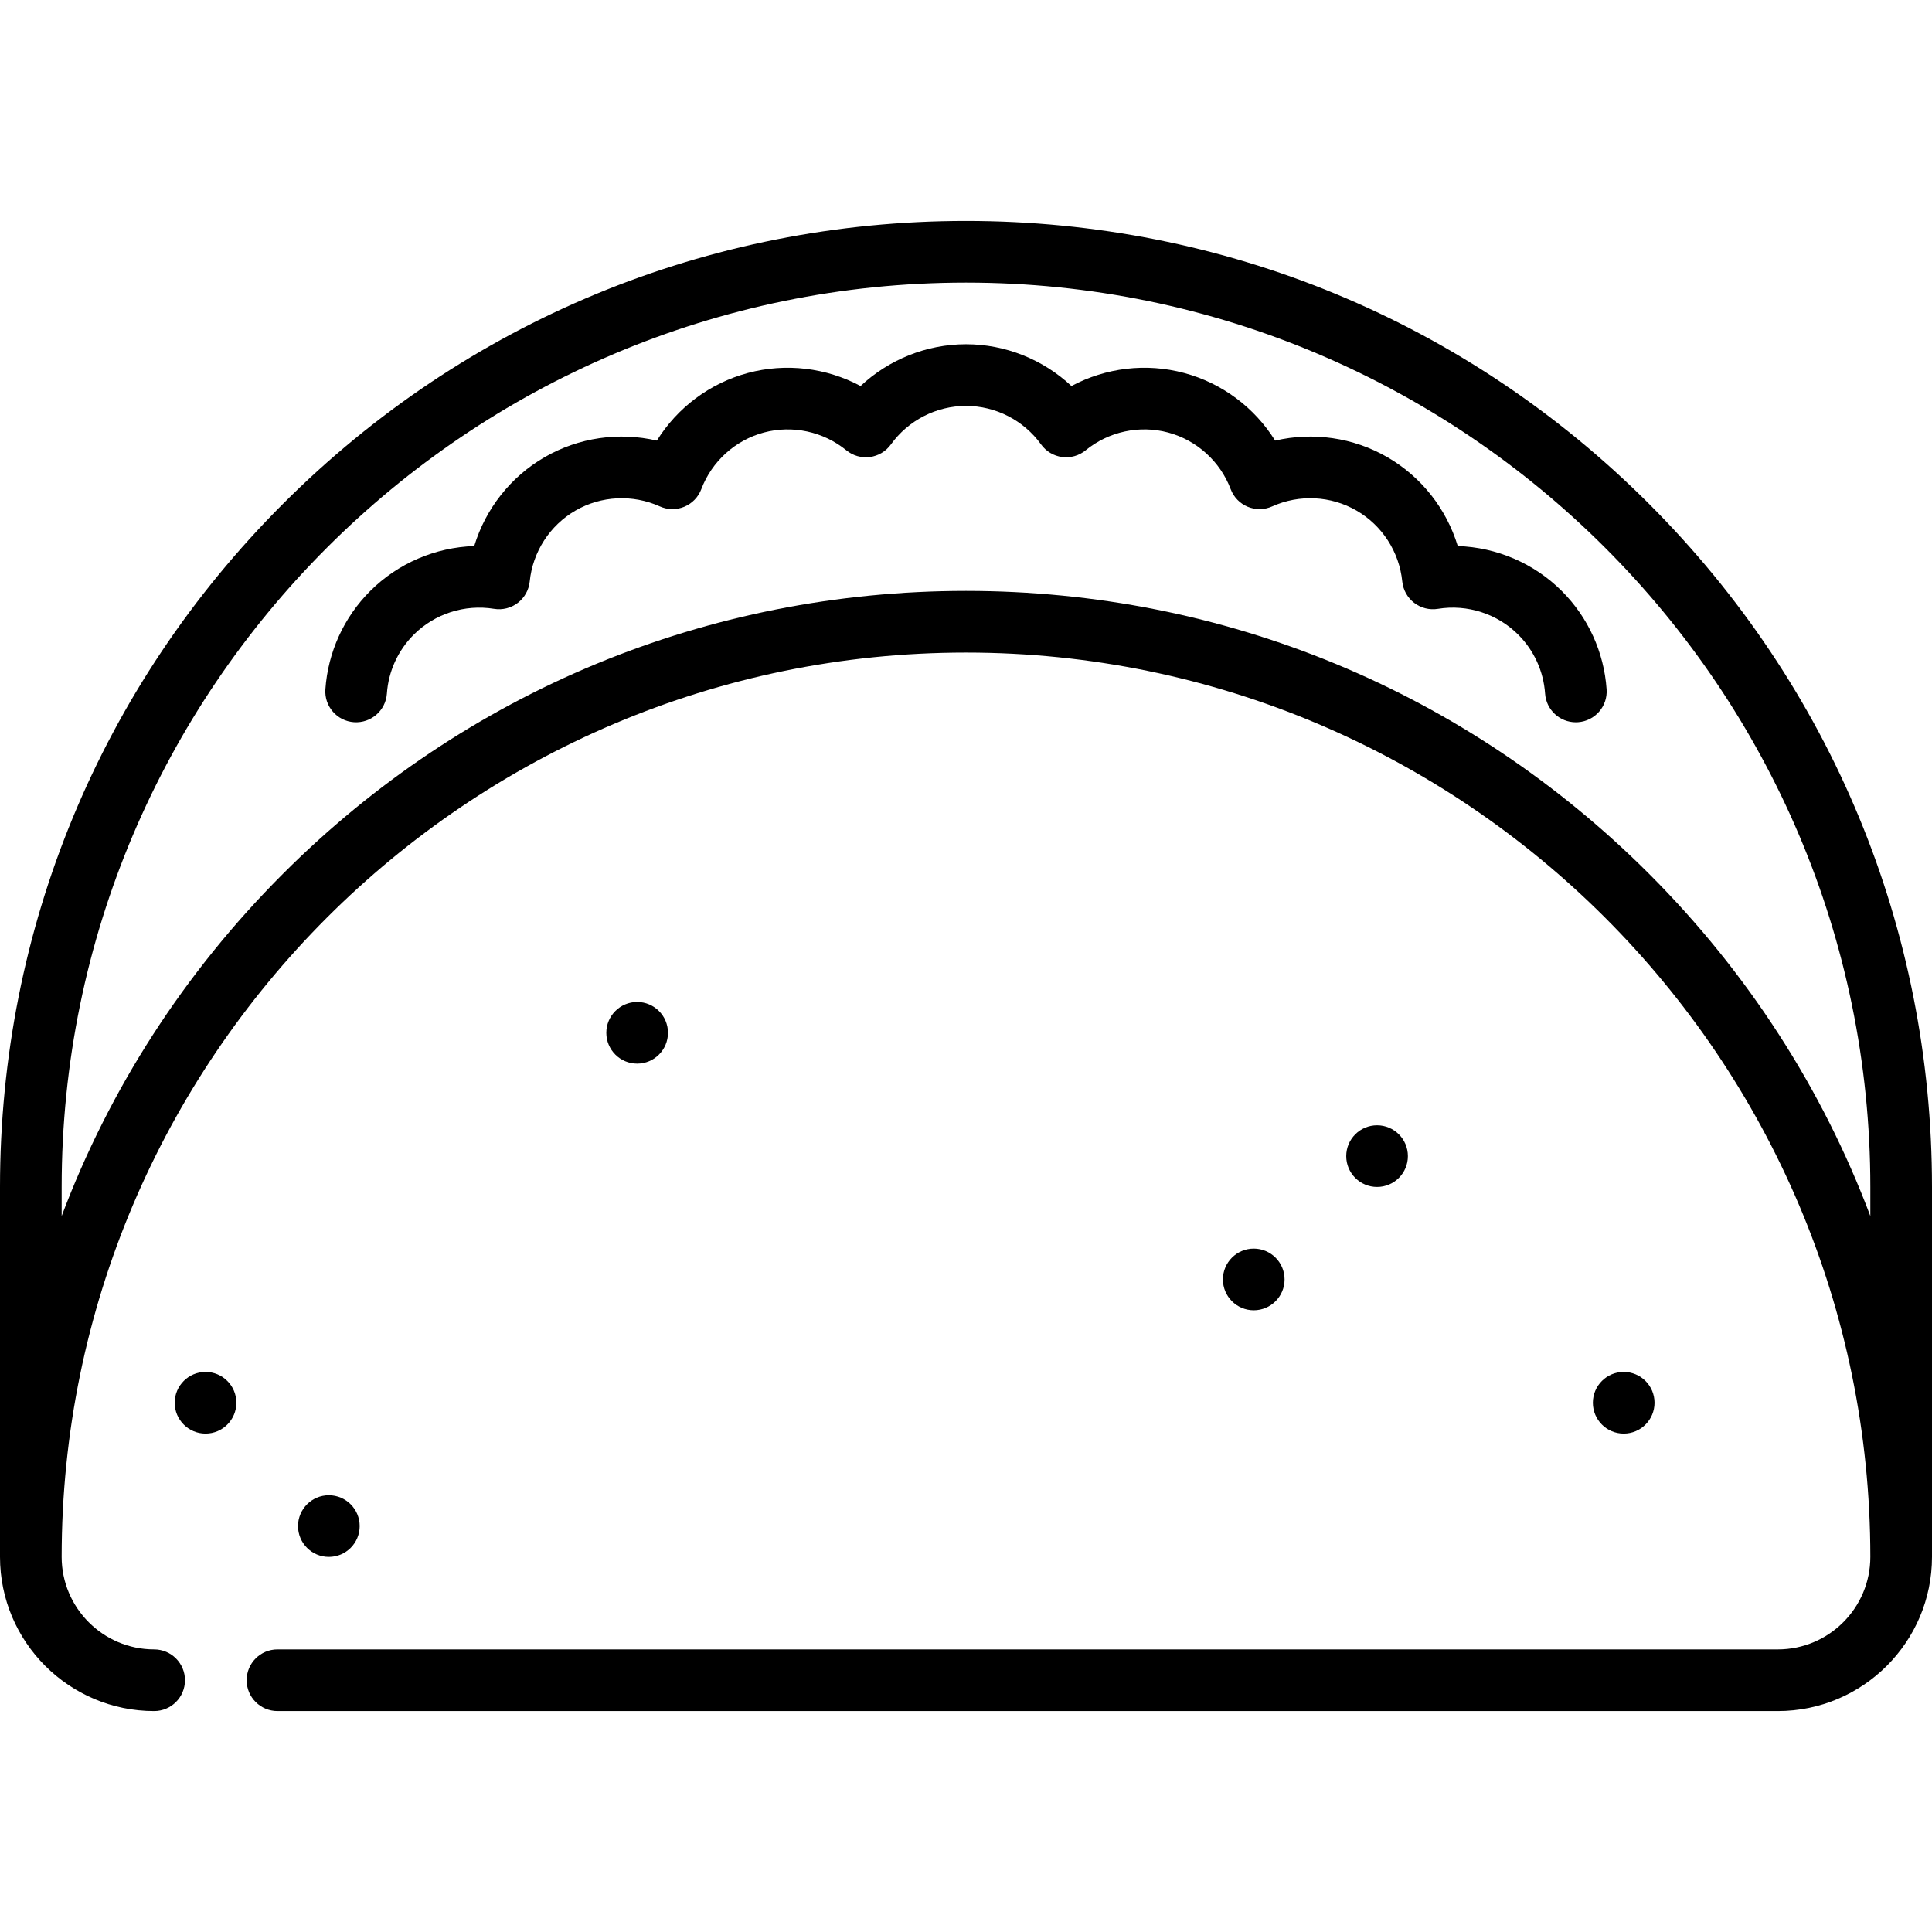
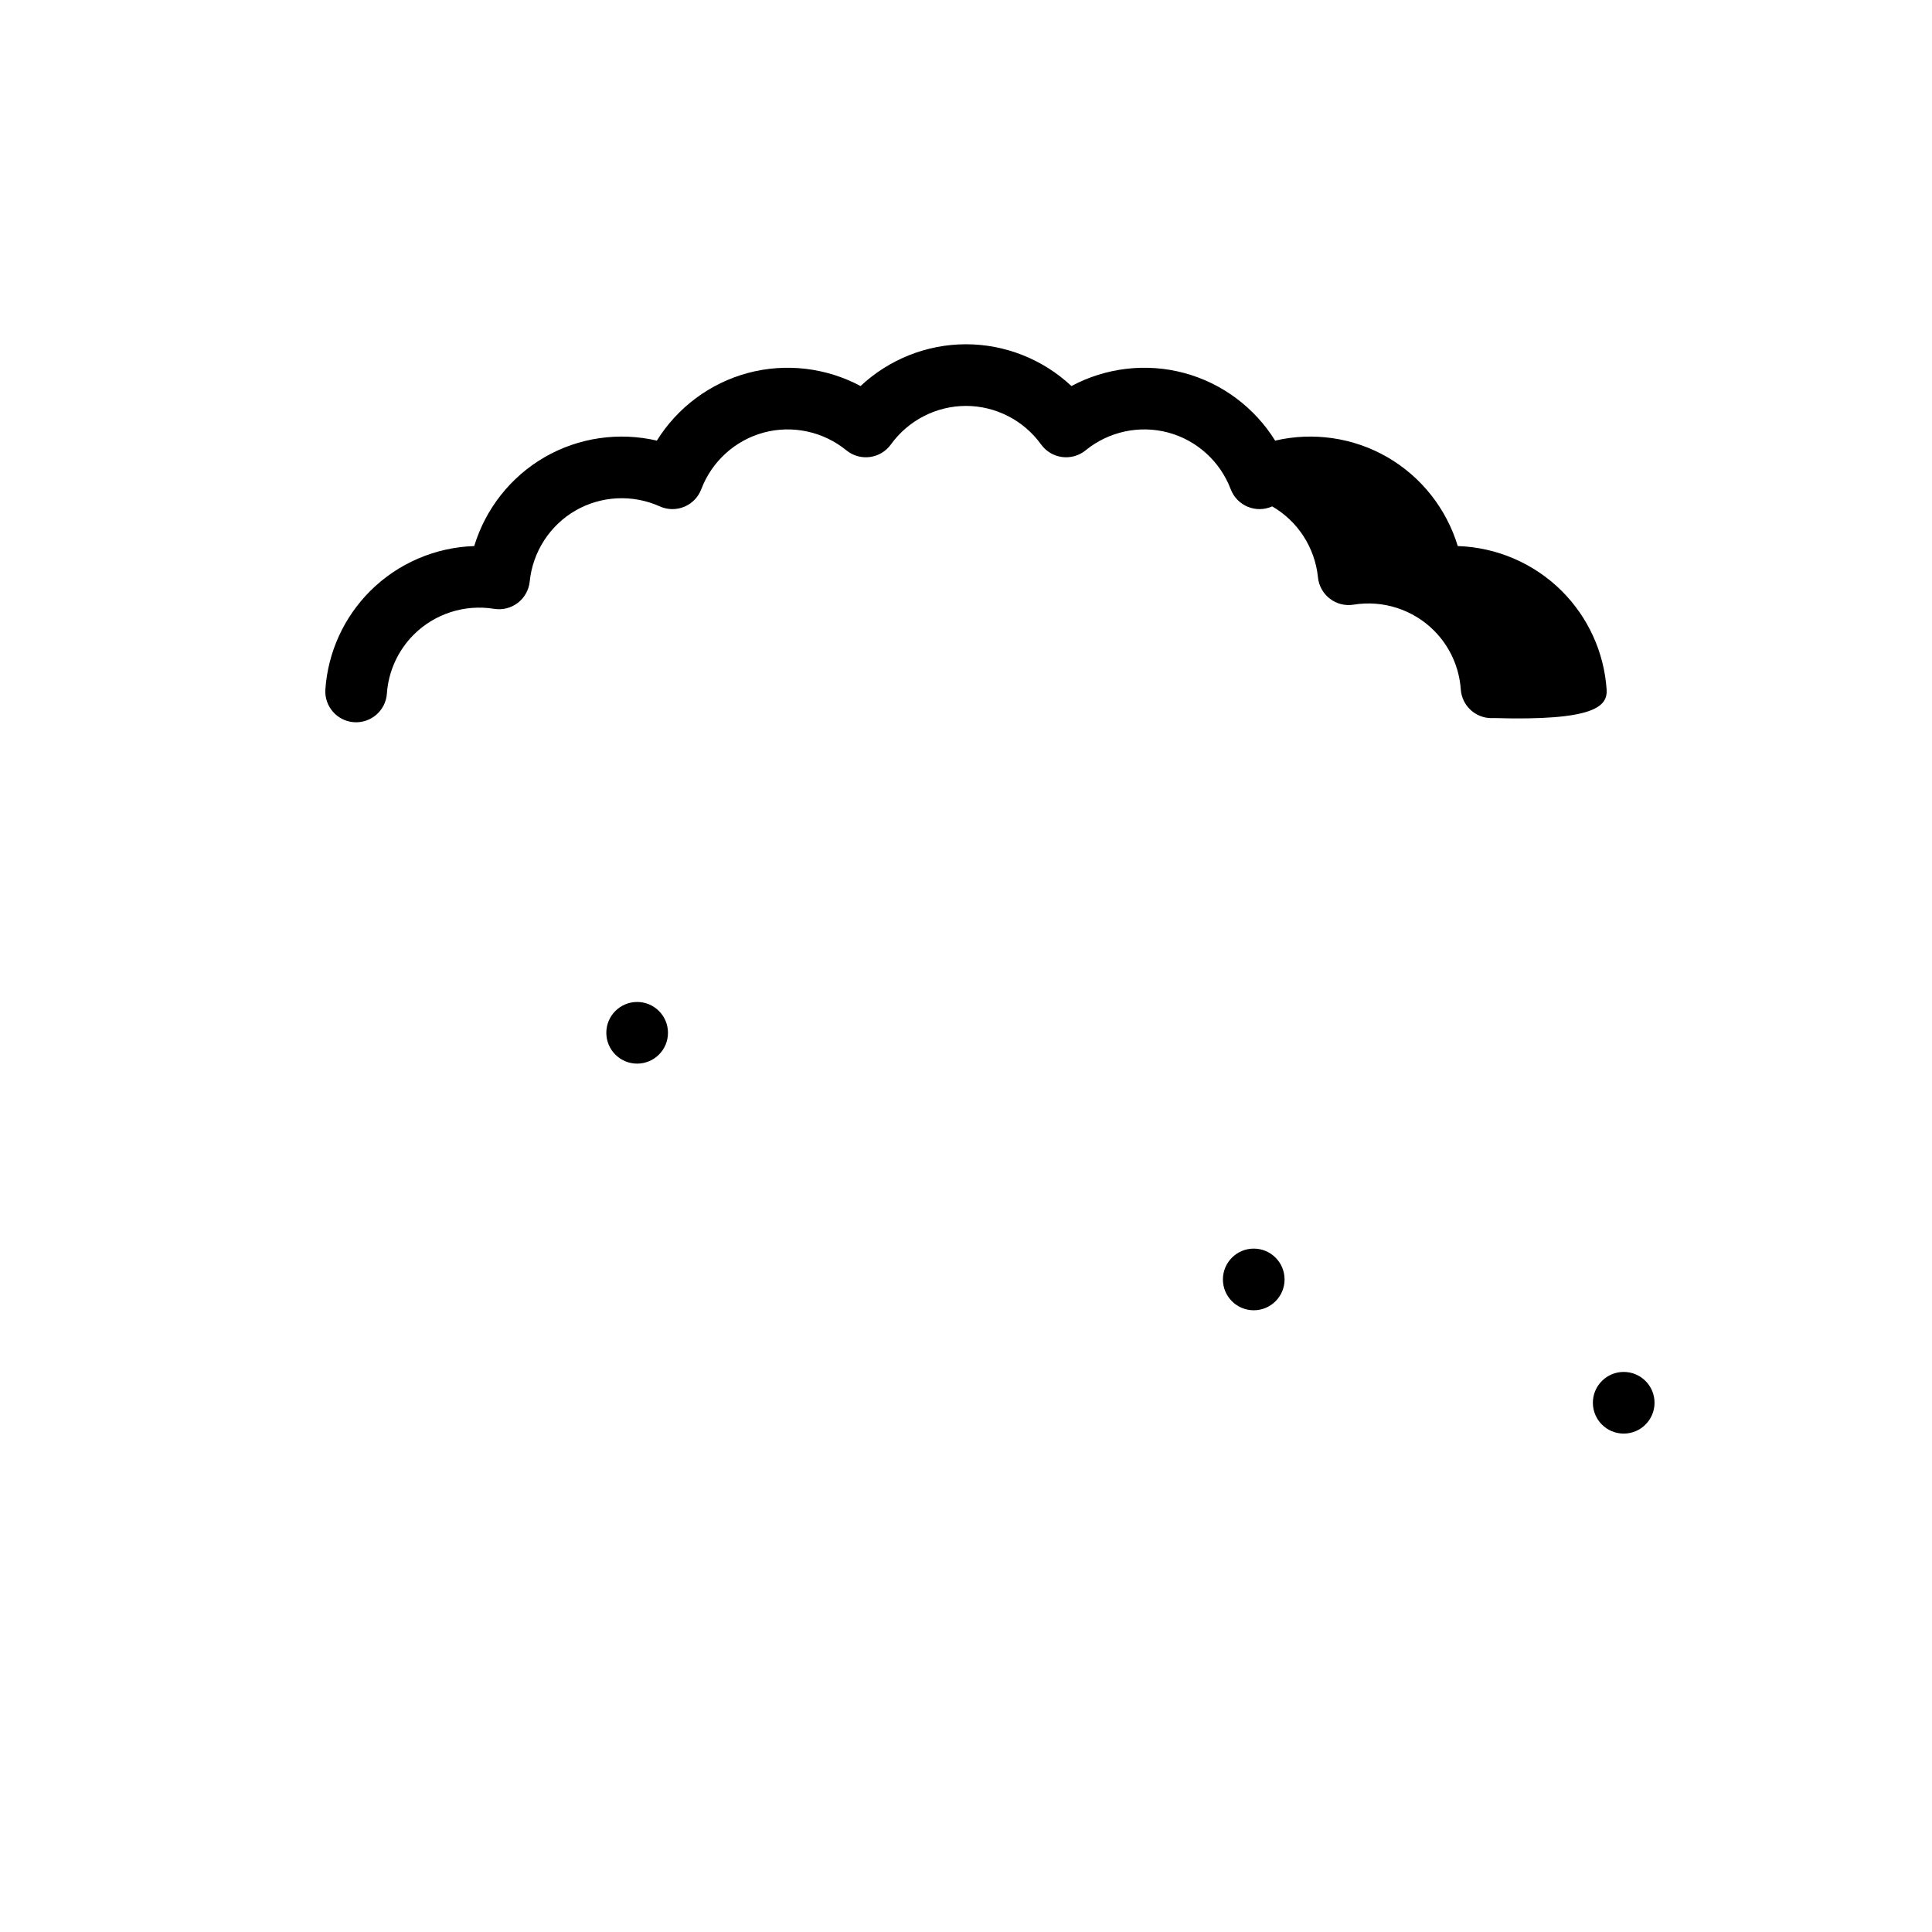
<svg xmlns="http://www.w3.org/2000/svg" version="1.1" id="Layer_1" x="0px" y="0px" viewBox="0 0 512 512" style="enable-background:new 0 0 512 512;" xml:space="preserve">
  <g>
    <g>
-       <path d="M437.019,133.534C388.668,85.182,324.38,58.553,256,58.553S123.333,85.182,74.981,133.534    C26.628,181.886,0,246.173,0,314.553v98.043c0,22.526,18.325,40.851,40.851,40.851c4.512,0,8.17-3.657,8.17-8.17    s-3.658-8.17-8.17-8.17c-13.516,0-24.511-10.996-24.511-24.511c0-132.149,107.51-239.66,239.66-239.66    s239.66,107.51,239.66,239.66c0,13.515-10.995,24.511-24.511,24.511H73.532c-4.512,0-8.17,3.657-8.17,8.17s3.658,8.17,8.17,8.17    h397.617c22.526,0,40.851-18.325,40.851-40.851v-98.043C512,246.173,485.372,181.886,437.019,133.534z M495.66,322.258    c-12.665-33.644-32.461-64.501-58.64-90.682C388.668,183.224,324.38,156.596,256,156.596s-132.667,26.628-181.019,74.981    c-26.18,26.181-45.975,57.038-58.64,90.682v-7.705c0-132.149,107.51-239.66,239.66-239.66s239.66,107.51,239.66,239.66V322.258z" />
+       </g>
+   </g>
+   <g>
+     <g>
+       <path d="M425.768,182.676c-0.681-9.822-4.892-19.067-11.858-26.034c-7.383-7.381-17.305-11.594-27.587-11.931    c-2.987-9.844-9.623-18.339-18.664-23.559c-9.041-5.22-19.716-6.718-29.734-4.384c-5.434-8.736-14.042-15.225-24.126-17.925    c-10.083-2.704-20.783-1.387-29.856,3.461c-7.51-7.032-17.504-11.071-27.943-11.071c-10.439,0-20.433,4.039-27.943,11.07    c-9.074-4.848-19.774-6.162-29.856-3.461c-10.083,2.701-18.692,9.191-24.126,17.925c-10.018-2.333-20.694-0.836-29.734,4.384    c-9.041,5.219-15.677,13.715-18.664,23.559c-10.281,0.339-20.204,4.549-27.587,11.931c-6.966,6.966-11.178,16.213-11.859,26.036    c-0.313,4.501,3.084,8.403,7.585,8.716c4.506,0.295,8.403-3.084,8.716-7.586c0.409-5.889,2.934-11.433,7.111-15.611    c5.556-5.557,13.516-8.114,21.297-6.851c2.221,0.365,4.499-0.209,6.287-1.582c1.788-1.373,2.929-3.422,3.155-5.662    c0.79-7.842,5.324-14.869,12.128-18.798c6.804-3.928,15.155-4.341,22.344-1.105c2.055,0.927,4.401,0.963,6.482,0.099    c2.082-0.862,3.715-2.546,4.513-4.653c2.793-7.372,8.992-12.985,16.58-15.019c7.59-2.029,15.764-0.27,21.868,4.717    c1.745,1.425,4,2.065,6.235,1.772c2.234-0.294,4.247-1.497,5.565-3.326c4.606-6.397,12.046-10.216,19.903-10.216    c7.857,0,15.297,3.819,19.903,10.216c1.316,1.829,3.33,3.032,5.564,3.326c2.233,0.293,4.49-0.347,6.236-1.772    c6.104-4.987,14.276-6.749,21.868-4.717c7.589,2.034,13.787,7.648,16.58,15.019c0.799,2.108,2.431,3.791,4.514,4.653    c2.082,0.863,4.427,0.828,6.482-0.098c6.804,3.928,11.338,10.956,12.128,18.798    c0.227,2.242,1.368,4.291,3.156,5.662c1.787,1.372,4.06,1.945,6.287,1.582c7.779-1.271,15.74,1.294,21.296,6.851    c4.177,4.177,6.703,9.721,7.111,15.611c0.298,4.31,3.887,7.605,8.142,7.605c0.19,0,0.381-0.007,0.574-0.02    C422.684,191.079,426.081,187.177,425.768,182.676z" />
    </g>
  </g>
  <g>
    <g>
-       <path d="M425.768,182.676c-0.681-9.822-4.892-19.067-11.858-26.034c-7.383-7.381-17.305-11.594-27.587-11.931    c-2.987-9.844-9.623-18.339-18.664-23.559c-9.041-5.22-19.716-6.718-29.734-4.384c-5.434-8.736-14.042-15.225-24.126-17.925    c-10.083-2.704-20.783-1.387-29.856,3.461c-7.51-7.032-17.504-11.071-27.943-11.071c-10.439,0-20.433,4.039-27.943,11.07    c-9.074-4.848-19.774-6.162-29.856-3.461c-10.083,2.701-18.692,9.191-24.126,17.925c-10.018-2.333-20.694-0.836-29.734,4.384    c-9.041,5.219-15.677,13.715-18.664,23.559c-10.281,0.339-20.204,4.549-27.587,11.931c-6.966,6.966-11.178,16.213-11.859,26.036    c-0.313,4.501,3.084,8.403,7.585,8.716c4.506,0.295,8.403-3.084,8.716-7.586c0.409-5.889,2.934-11.433,7.111-15.611    c5.556-5.557,13.516-8.114,21.297-6.851c2.221,0.365,4.499-0.209,6.287-1.582c1.788-1.373,2.929-3.422,3.155-5.662    c0.79-7.842,5.324-14.869,12.128-18.798c6.804-3.928,15.155-4.341,22.344-1.105c2.055,0.927,4.401,0.963,6.482,0.099    c2.082-0.862,3.715-2.546,4.513-4.653c2.793-7.372,8.992-12.985,16.58-15.019c7.59-2.029,15.764-0.27,21.868,4.717    c1.745,1.425,4,2.065,6.235,1.772c2.234-0.294,4.247-1.497,5.565-3.326c4.606-6.397,12.046-10.216,19.903-10.216    c7.857,0,15.297,3.819,19.903,10.216c1.316,1.829,3.33,3.032,5.564,3.326c2.233,0.293,4.49-0.347,6.236-1.772    c6.104-4.987,14.276-6.749,21.868-4.717c7.589,2.034,13.787,7.648,16.58,15.019c0.799,2.108,2.431,3.791,4.514,4.653    c2.082,0.863,4.427,0.828,6.482-0.098c7.188-3.24,15.539-2.825,22.344,1.104c6.804,3.928,11.338,10.956,12.128,18.798    c0.227,2.242,1.368,4.291,3.156,5.662c1.787,1.372,4.06,1.945,6.287,1.582c7.779-1.271,15.74,1.294,21.296,6.851    c4.177,4.177,6.703,9.721,7.111,15.611c0.298,4.31,3.887,7.605,8.142,7.605c0.19,0,0.381-0.007,0.574-0.02    C422.684,191.079,426.081,187.177,425.768,182.676z" />
-     </g>
+       </g>
  </g>
  <g>
    <g>
-       <circle cx="54.468" cy="371.745" r="8.17" />
-     </g>
-   </g>
-   <g>
-     <g>
-       <circle cx="87.149" cy="404.426" r="8.17" />
-     </g>
+       </g>
  </g>
  <g>
    <g>
      <circle cx="430.298" cy="371.745" r="8.17" />
    </g>
  </g>
  <g>
    <g>
-       <circle cx="364.936" cy="306.383" r="8.17" />
-     </g>
+       </g>
  </g>
  <g>
    <g>
      <circle cx="168.851" cy="273.702" r="8.17" />
    </g>
  </g>
  <g>
    <g>
      <circle cx="332.255" cy="339.064" r="8.17" />
    </g>
  </g>
  <g>
</g>
  <g>
</g>
  <g>
</g>
  <g>
</g>
  <g>
</g>
  <g>
</g>
  <g>
</g>
  <g>
</g>
  <g>
</g>
  <g>
</g>
  <g>
</g>
  <g>
</g>
  <g>
</g>
  <g>
</g>
  <g>
</g>
</svg>